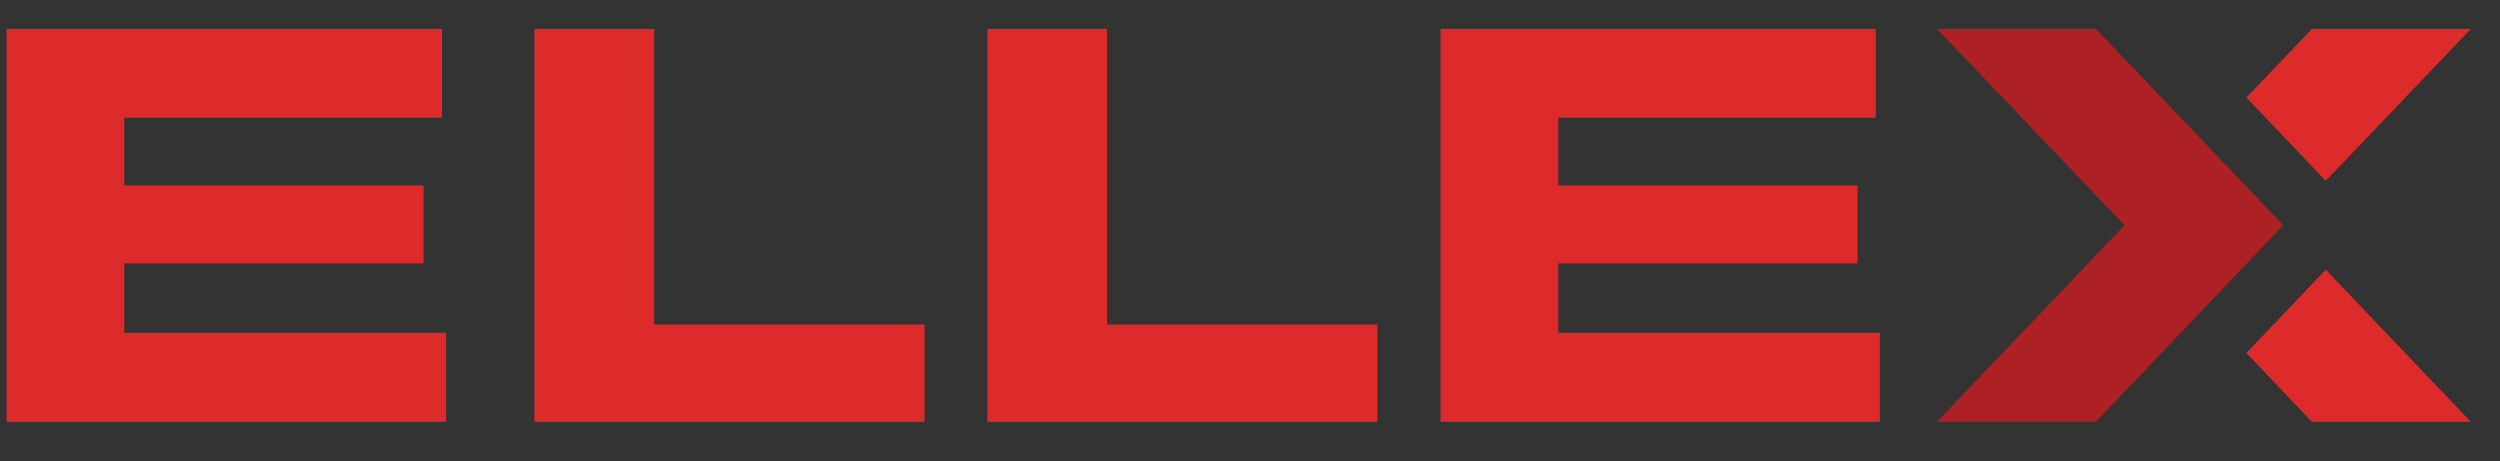
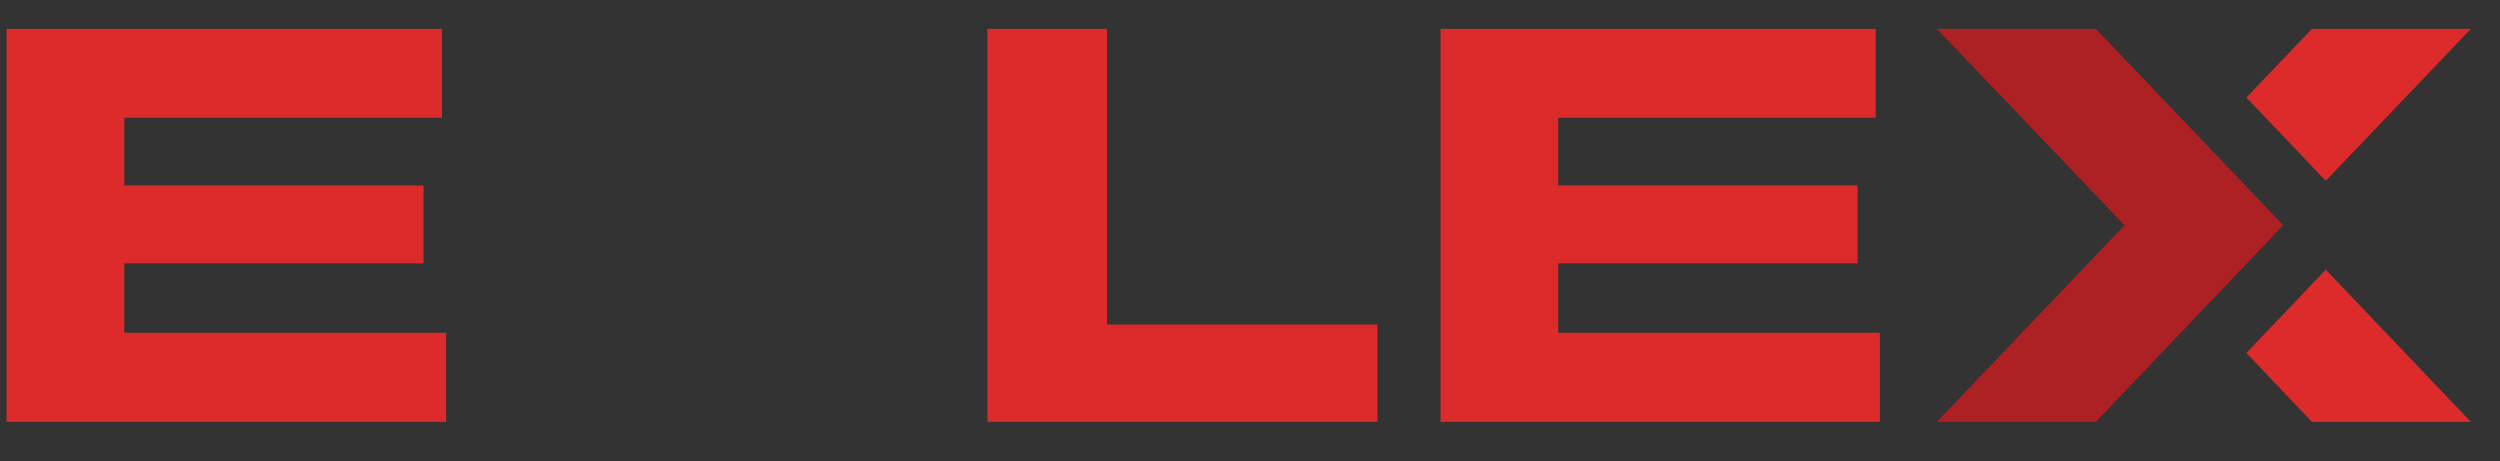
<svg xmlns="http://www.w3.org/2000/svg" viewBox="0 0 103 19" width="103" height="19">
  <rect x="0" y="0" width="103" height="19" fill="#333333" stroke="none" />
  <style>
		tspan { white-space:pre }
		.shp0 { fill: #dd2b2b } 
		.shp1 { fill: #ad2023 } 
		.shp2 { fill: #ffffff } 
	</style>
  <g id="Složka 1">
    <path id="Layer" class="shp0" d="M18.21 1.19L18.21 4.85L5.12 4.85L5.12 7.64L17.45 7.64L17.45 10.85L5.12 10.85L5.12 13.71L18.38 13.71L18.38 17.38L0.27 17.38L0.27 1.19L18.21 1.19Z" />
-     <path id="Layer" class="shp0" d="M22.02 1.19L26.95 1.19L26.95 13.37L38.09 13.37L38.09 17.38L22.02 17.38L22.02 1.19Z" />
    <path id="Layer" class="shp0" d="M40.68 1.19L45.61 1.19L45.61 13.37L56.75 13.37L56.75 17.38L40.68 17.38L40.68 1.19Z" />
    <path id="Layer" class="shp0" d="M77.28 1.19L77.28 4.85L64.2 4.85L64.2 7.64L76.53 7.64L76.53 10.85L64.2 10.85L64.2 13.71L77.45 13.71L77.45 17.38L59.35 17.38L59.35 1.19L77.28 1.19Z" />
    <path id="Layer" class="shp1" d="M90.8 5.85L86.35 1.19L79.8 1.19L87.53 9.28L79.8 17.38L86.35 17.38L90.8 12.71L94.07 9.28L90.8 5.85Z" />
    <path id="Layer" class="shp0" d="M94.3 12.71L92.55 14.54L95.25 17.38L101.8 17.38L95.82 11.11L94.3 12.71Z" />
    <path id="Layer" class="shp0" d="M95.82 7.45L101.8 1.19L95.25 1.19L92.55 4.02L94.3 5.85L95.82 7.45Z" />
    <path id="Layer" class="shp1" d="M117.54 1.19L113.77 1.19L110.99 1.19L106.54 5.85L103.27 9.28L106.54 12.71L110.99 17.38L113.77 17.38L117.54 17.38L255.19 17.38L255.19 1.19L117.54 1.19Z" />
    <path id="Layer" class="shp2" d="M123.9 9.56L120.78 9.56L120.78 12.11L124.4 12.11L124.4 12.88L119.84 12.88L119.84 5.7L124.35 5.7L124.35 6.47L120.78 6.47L120.78 8.79L123.9 8.79L123.9 9.56Z" />
    <path id="Layer" class="shp2" d="M125.51 5.31L126.43 5.31L126.43 12.88L125.51 12.88L125.51 5.31Z" />
    <g id="Layer">
      <path id="Layer" fill-rule="evenodd" class="shp2" d="M130.1 12.98C129.38 12.98 128.79 12.74 128.33 12.27C127.88 11.79 127.65 11.16 127.65 10.36L127.65 10.19C127.65 9.66 127.75 9.19 127.96 8.77C128.16 8.36 128.44 8.03 128.81 7.8C129.17 7.56 129.56 7.45 129.99 7.45C130.68 7.45 131.22 7.67 131.6 8.13C131.99 8.59 132.18 9.24 132.18 10.09L132.18 10.47L128.57 10.47C128.58 11 128.73 11.42 129.03 11.75C129.32 12.07 129.7 12.23 130.15 12.23C130.47 12.23 130.74 12.17 130.97 12.04C131.19 11.9 131.39 11.73 131.55 11.51L132.11 11.95C131.66 12.63 130.99 12.98 130.1 12.98ZM129.99 8.2C129.62 8.2 129.31 8.33 129.06 8.6C128.81 8.86 128.65 9.24 128.59 9.72L131.27 9.72L131.27 9.65C131.24 9.19 131.12 8.83 130.89 8.58C130.67 8.32 130.37 8.2 129.99 8.2Z" />
      <path id="Layer" class="shp2" d="M134.73 10.41L134.15 11.01L134.15 12.88L133.24 12.88L133.24 5.3L134.15 5.3L134.15 9.89L134.64 9.3L136.3 7.54L137.41 7.54L135.34 9.77L137.66 12.88L136.59 12.88L134.73 10.41Z" />
      <path id="Layer" class="shp2" d="M139.59 6.25L139.59 7.54L140.59 7.54L140.59 8.25L139.59 8.25L139.59 11.56C139.59 11.78 139.64 11.94 139.73 12.04C139.81 12.15 139.97 12.2 140.18 12.2C140.28 12.2 140.43 12.19 140.61 12.15L140.61 12.88C140.37 12.95 140.14 12.98 139.91 12.98C139.51 12.98 139.2 12.86 138.99 12.61C138.78 12.36 138.68 12.01 138.68 11.56L138.68 8.25L137.71 8.25L137.71 7.54L138.68 7.54L138.68 6.25L139.59 6.25L139.59 6.25Z" />
      <path id="Layer" class="shp2" d="M144.23 8.36C144.09 8.34 143.94 8.33 143.78 8.33C143.19 8.33 142.78 8.58 142.57 9.09L142.57 12.88L141.65 12.88L141.65 7.54L142.54 7.54L142.56 8.16C142.86 7.68 143.28 7.44 143.83 7.44C144.01 7.44 144.14 7.47 144.23 7.51L144.23 8.36Z" />
      <path id="Layer" fill-rule="evenodd" class="shp2" d="M145.04 8.75C145.24 8.33 145.53 8.01 145.9 7.79C146.26 7.56 146.68 7.45 147.15 7.45C147.88 7.45 148.47 7.7 148.91 8.2C149.36 8.7 149.59 9.37 149.59 10.21L149.59 10.27C149.59 10.79 149.49 11.26 149.29 11.67C149.09 12.08 148.81 12.4 148.44 12.63C148.07 12.86 147.64 12.98 147.16 12.98C146.44 12.98 145.85 12.73 145.4 12.22C144.95 11.72 144.73 11.05 144.73 10.23L144.73 10.16C144.73 9.64 144.83 9.17 145.04 8.75ZM145.65 10.27C145.65 10.86 145.78 11.34 146.06 11.7C146.33 12.05 146.7 12.23 147.16 12.23C147.63 12.23 147.99 12.05 148.27 11.69C148.54 11.33 148.68 10.82 148.68 10.16C148.68 9.58 148.54 9.1 148.26 8.74C147.98 8.38 147.61 8.2 147.15 8.2C146.7 8.2 146.34 8.37 146.06 8.73C145.79 9.09 145.65 9.6 145.65 10.27Z" />
      <path id="Layer" fill-rule="evenodd" class="shp2" d="M156.01 9.98L154.32 9.98L154.32 12.88L153.37 12.88L153.37 5.7L155.75 5.7C156.55 5.7 157.18 5.88 157.61 6.25C158.05 6.62 158.27 7.16 158.27 7.86C158.27 8.31 158.15 8.7 157.9 9.03C157.66 9.36 157.33 9.61 156.9 9.77L158.58 12.82L158.58 12.88L157.57 12.88L156.01 9.98ZM155.78 9.2C156.25 9.2 156.62 9.08 156.9 8.84C157.18 8.59 157.32 8.27 157.32 7.86C157.32 7.41 157.18 7.07 156.92 6.84C156.65 6.6 156.27 6.48 155.77 6.47L154.32 6.47L154.32 9.2L155.78 9.2Z" />
      <path id="Layer" class="shp2" d="M162.75 12.35C162.39 12.77 161.87 12.98 161.18 12.98C160.61 12.98 160.18 12.81 159.88 12.48C159.59 12.15 159.43 11.66 159.43 11.02L159.43 7.54L160.34 7.54L160.34 10.99C160.34 11.8 160.67 12.2 161.33 12.2C162.03 12.2 162.49 11.94 162.72 11.42L162.72 7.54L163.63 7.54L163.63 12.88L162.77 12.88L162.75 12.35Z" />
      <path id="Layer" fill-rule="evenodd" class="shp2" d="M165.38 8.19C165.77 7.69 166.27 7.45 166.9 7.45C167.53 7.45 168.02 7.66 168.39 8.09L168.39 5.3L169.3 5.3L169.3 12.88L168.46 12.88L168.42 12.31C168.05 12.75 167.54 12.98 166.89 12.98C166.27 12.98 165.77 12.72 165.38 12.22C164.99 11.71 164.8 11.05 164.8 10.24L164.8 10.17C164.8 9.35 164.99 8.69 165.38 8.19ZM165.71 10.27C165.71 10.88 165.83 11.35 166.08 11.69C166.33 12.03 166.68 12.2 167.12 12.2C167.7 12.2 168.12 11.94 168.39 11.42L168.39 8.97C168.11 8.47 167.69 8.22 167.13 8.22C166.68 8.22 166.33 8.39 166.08 8.74C165.83 9.08 165.71 9.59 165.71 10.27Z" />
      <path id="Layer" fill-rule="evenodd" class="shp2" d="M170.78 8.75C170.99 8.33 171.27 8.01 171.64 7.79C172.01 7.56 172.42 7.45 172.89 7.45C173.62 7.45 174.21 7.7 174.66 8.2C175.11 8.7 175.33 9.37 175.33 10.21L175.33 10.27C175.33 10.79 175.23 11.26 175.03 11.67C174.83 12.08 174.55 12.4 174.18 12.63C173.81 12.86 173.38 12.98 172.9 12.98C172.18 12.98 171.59 12.73 171.15 12.22C170.7 11.72 170.47 11.05 170.47 10.23L170.47 10.16C170.47 9.64 170.58 9.17 170.78 8.75ZM171.39 10.27C171.39 10.86 171.53 11.34 171.8 11.7C172.08 12.05 172.44 12.23 172.9 12.23C173.37 12.23 173.74 12.05 174.01 11.69C174.28 11.33 174.42 10.82 174.42 10.16C174.42 9.58 174.28 9.1 174 8.74C173.72 8.38 173.35 8.2 172.89 8.2C172.44 8.2 172.08 8.37 171.8 8.73C171.53 9.09 171.39 9.6 171.39 10.27Z" />
      <path id="Layer" class="shp2" d="M176.55 5.31L177.47 5.31L177.47 12.88L176.55 12.88L176.55 5.31Z" />
      <path id="Layer" class="shp2" d="M179.37 12.88L179.37 8.25L178.53 8.25L178.53 7.54L179.37 7.54L179.37 7C179.37 6.43 179.53 5.98 179.83 5.67C180.14 5.36 180.57 5.2 181.13 5.2C181.34 5.2 181.55 5.23 181.75 5.29L181.71 6.02C181.55 5.99 181.39 5.98 181.21 5.98C180.92 5.98 180.69 6.06 180.53 6.23C180.37 6.41 180.29 6.66 180.29 6.98L180.29 7.54L181.42 7.54L181.42 8.25L180.29 8.25L180.29 12.88L179.37 12.88L179.37 12.88Z" />
      <path id="Layer" fill-rule="evenodd" class="shp2" d="M182.5 8.75C182.7 8.33 182.99 8.01 183.35 7.79C183.72 7.56 184.14 7.45 184.61 7.45C185.34 7.45 185.92 7.7 186.37 8.2C186.82 8.7 187.04 9.37 187.04 10.21L187.04 10.27C187.04 10.79 186.95 11.26 186.75 11.67C186.55 12.08 186.26 12.4 185.89 12.63C185.52 12.86 185.1 12.98 184.62 12.98C183.9 12.98 183.31 12.73 182.86 12.22C182.41 11.72 182.19 11.05 182.19 10.23L182.19 10.16C182.19 9.64 182.29 9.17 182.5 8.75ZM183.11 10.27C183.11 10.86 183.24 11.34 183.52 11.7C183.79 12.05 184.16 12.23 184.62 12.23C185.08 12.23 185.45 12.05 185.72 11.69C186 11.33 186.13 10.82 186.13 10.16C186.13 9.58 186 9.1 185.72 8.74C185.44 8.38 185.07 8.2 184.61 8.2C184.16 8.2 183.8 8.37 183.52 8.73C183.24 9.09 183.11 9.6 183.11 10.27Z" />
      <path id="Layer" class="shp2" d="M189.88 11.64L191.2 7.54L192.13 7.54L190.22 12.88L189.52 12.88L187.59 7.54L188.52 7.54L189.88 11.64Z" />
      <path id="Layer" class="shp2" d="M196.12 11.46C196.12 11.22 196.02 11.03 195.84 10.89C195.65 10.75 195.33 10.64 194.87 10.54C194.4 10.44 194.04 10.32 193.77 10.18C193.49 10.04 193.29 9.88 193.16 9.69C193.03 9.5 192.97 9.27 192.97 9.01C192.97 8.57 193.15 8.2 193.52 7.9C193.89 7.6 194.37 7.45 194.94 7.45C195.55 7.45 196.04 7.6 196.41 7.91C196.79 8.23 196.98 8.63 196.98 9.11L196.06 9.11C196.06 8.86 195.96 8.65 195.74 8.47C195.53 8.29 195.26 8.2 194.94 8.2C194.61 8.2 194.35 8.27 194.16 8.41C193.98 8.56 193.88 8.75 193.88 8.98C193.88 9.2 193.97 9.37 194.14 9.48C194.32 9.59 194.63 9.7 195.09 9.8C195.54 9.9 195.91 10.02 196.19 10.16C196.48 10.3 196.69 10.48 196.82 10.67C196.96 10.87 197.03 11.11 197.03 11.4C197.03 11.88 196.84 12.26 196.46 12.55C196.07 12.84 195.58 12.98 194.97 12.98C194.54 12.98 194.17 12.9 193.84 12.75C193.51 12.6 193.25 12.39 193.07 12.12C192.88 11.85 192.79 11.55 192.79 11.24L193.7 11.24C193.72 11.54 193.84 11.79 194.07 11.97C194.3 12.15 194.6 12.23 194.97 12.23C195.32 12.23 195.59 12.16 195.8 12.03C196.01 11.89 196.12 11.7 196.12 11.46Z" />
      <path id="Layer" class="shp2" d="M199.71 10.41L199.13 11.01L199.13 12.88L198.22 12.88L198.22 5.3L199.13 5.3L199.13 9.89L199.62 9.3L201.28 7.54L202.39 7.54L200.32 9.77L202.63 12.88L201.56 12.88L199.71 10.41Z" />
      <path id="Layer" fill-rule="evenodd" class="shp2" d="M206.5 12.32C206.08 12.76 205.57 12.98 204.98 12.98C204.46 12.98 204.02 12.83 203.69 12.53C203.35 12.23 203.18 11.86 203.18 11.4C203.18 10.84 203.39 10.41 203.82 10.11C204.24 9.8 204.83 9.64 205.6 9.64L206.49 9.64L206.49 9.22C206.49 8.91 206.39 8.65 206.2 8.46C206.01 8.27 205.73 8.18 205.36 8.18C205.03 8.18 204.76 8.26 204.54 8.43C204.32 8.59 204.21 8.79 204.21 9.02L203.29 9.02C203.29 8.76 203.38 8.5 203.57 8.25C203.76 8 204.02 7.81 204.34 7.66C204.67 7.52 205.02 7.44 205.41 7.44C206.03 7.44 206.51 7.6 206.85 7.91C207.2 8.21 207.38 8.64 207.4 9.18L207.4 11.63C207.4 12.12 207.46 12.51 207.59 12.8L207.59 12.88L206.63 12.88C206.58 12.77 206.53 12.59 206.5 12.32ZM205.12 12.18C205.4 12.18 205.67 12.11 205.93 11.96C206.19 11.81 206.37 11.62 206.49 11.38L206.49 10.29L205.77 10.29C204.65 10.29 204.09 10.62 204.09 11.27C204.09 11.56 204.19 11.78 204.38 11.94C204.57 12.1 204.82 12.18 205.12 12.18ZM205.96 5.3L207.06 5.3L205.74 6.75L205.01 6.75L205.96 5.3Z" />
      <path id="Layer" fill-rule="evenodd" class="shp2" d="M211.39 8.75C211.6 8.33 211.89 8.01 212.25 7.79C212.62 7.56 213.04 7.45 213.51 7.45C214.23 7.45 214.82 7.7 215.27 8.2C215.72 8.7 215.94 9.37 215.94 10.21L215.94 10.27C215.94 10.79 215.84 11.26 215.65 11.67C215.45 12.08 215.16 12.4 214.79 12.63C214.42 12.86 214 12.98 213.52 12.98C212.79 12.98 212.21 12.73 211.76 12.22C211.31 11.72 211.09 11.05 211.09 10.23L211.09 10.16C211.09 9.64 211.19 9.17 211.39 8.75ZM212 10.27C212 10.86 212.14 11.34 212.41 11.7C212.69 12.05 213.06 12.23 213.52 12.23C213.98 12.23 214.35 12.05 214.62 11.69C214.9 11.33 215.03 10.82 215.03 10.16C215.03 9.58 214.89 9.1 214.62 8.74C214.34 8.38 213.97 8.2 213.51 8.2C213.06 8.2 212.69 8.37 212.42 8.73C212.14 9.09 212 9.6 212 10.27Z" />
      <path id="Layer" fill-rule="evenodd" class="shp2" d="M217.45 8.19C217.84 7.69 218.34 7.45 218.97 7.45C219.59 7.45 220.09 7.66 220.46 8.09L220.46 5.3L221.37 5.3L221.37 12.88L220.53 12.88L220.49 12.31C220.12 12.75 219.61 12.98 218.96 12.98C218.34 12.98 217.84 12.72 217.45 12.22C217.06 11.71 216.87 11.05 216.87 10.24L216.87 10.17C216.87 9.35 217.06 8.69 217.45 8.19ZM217.78 10.27C217.78 10.88 217.9 11.35 218.15 11.69C218.4 12.03 218.75 12.2 219.19 12.2C219.77 12.2 220.19 11.94 220.46 11.42L220.46 8.97C220.18 8.47 219.76 8.22 219.2 8.22C218.75 8.22 218.4 8.39 218.15 8.74C217.9 9.08 217.78 9.59 217.78 10.27Z" />
      <path id="Layer" class="shp2" d="M228.19 12.88L227.27 12.88L227.27 6.8L225.43 7.48L225.43 6.65L228.05 5.66L228.19 5.66L228.19 12.88Z" />
      <path id="Layer" fill-rule="evenodd" class="shp2" d="M234.36 9.72C234.17 9.95 233.94 10.13 233.68 10.27C233.41 10.41 233.12 10.48 232.81 10.48C232.39 10.48 232.03 10.38 231.72 10.17C231.41 9.97 231.18 9.68 231.01 9.31C230.84 8.94 230.76 8.53 230.76 8.09C230.76 7.61 230.85 7.17 231.03 6.79C231.21 6.41 231.47 6.11 231.81 5.91C232.14 5.7 232.53 5.6 232.98 5.6C233.69 5.6 234.25 5.87 234.66 6.4C235.07 6.93 235.27 7.65 235.27 8.57L235.27 8.84C235.27 10.23 235 11.25 234.45 11.9C233.89 12.54 233.06 12.87 231.95 12.88L231.77 12.88L231.77 12.11L231.96 12.11C232.71 12.1 233.29 11.9 233.7 11.52C234.1 11.14 234.32 10.54 234.36 9.72ZM232.95 9.72C233.26 9.72 233.54 9.63 233.8 9.44C234.06 9.25 234.24 9.02 234.36 8.75L234.36 8.38C234.36 7.78 234.23 7.3 233.97 6.92C233.71 6.55 233.38 6.36 232.99 6.36C232.59 6.36 232.26 6.51 232.02 6.82C231.78 7.13 231.65 7.53 231.65 8.04C231.65 8.53 231.77 8.93 232.01 9.25C232.24 9.57 232.56 9.72 232.95 9.72Z" />
      <path id="Layer" fill-rule="evenodd" class="shp2" d="M240.03 9.72C239.84 9.95 239.61 10.13 239.35 10.27C239.08 10.41 238.79 10.48 238.48 10.48C238.06 10.48 237.7 10.38 237.39 10.17C237.09 9.97 236.85 9.68 236.68 9.31C236.51 8.94 236.43 8.53 236.43 8.09C236.43 7.61 236.52 7.17 236.7 6.79C236.88 6.41 237.14 6.11 237.48 5.91C237.81 5.7 238.21 5.6 238.65 5.6C239.36 5.6 239.92 5.87 240.33 6.4C240.74 6.93 240.94 7.65 240.94 8.57L240.94 8.84C240.94 10.23 240.67 11.25 240.12 11.9C239.56 12.54 238.73 12.87 237.62 12.88L237.44 12.88L237.44 12.11L237.63 12.11C238.38 12.1 238.96 11.9 239.37 11.52C239.77 11.14 239.99 10.54 240.03 9.72ZM238.62 9.72C238.93 9.72 239.21 9.63 239.47 9.44C239.73 9.25 239.91 9.02 240.03 8.75L240.03 8.38C240.03 7.78 239.9 7.3 239.64 6.92C239.38 6.55 239.06 6.36 238.66 6.36C238.26 6.36 237.93 6.51 237.69 6.82C237.45 7.13 237.33 7.53 237.33 8.04C237.33 8.53 237.44 8.93 237.68 9.25C237.91 9.57 238.23 9.72 238.62 9.72Z" />
      <path id="Layer" class="shp2" d="M245.2 12.88L244.28 12.88L244.28 6.8L242.44 7.48L242.44 6.65L245.06 5.66L245.2 5.66L245.2 12.88Z" />
    </g>
  </g>
</svg>